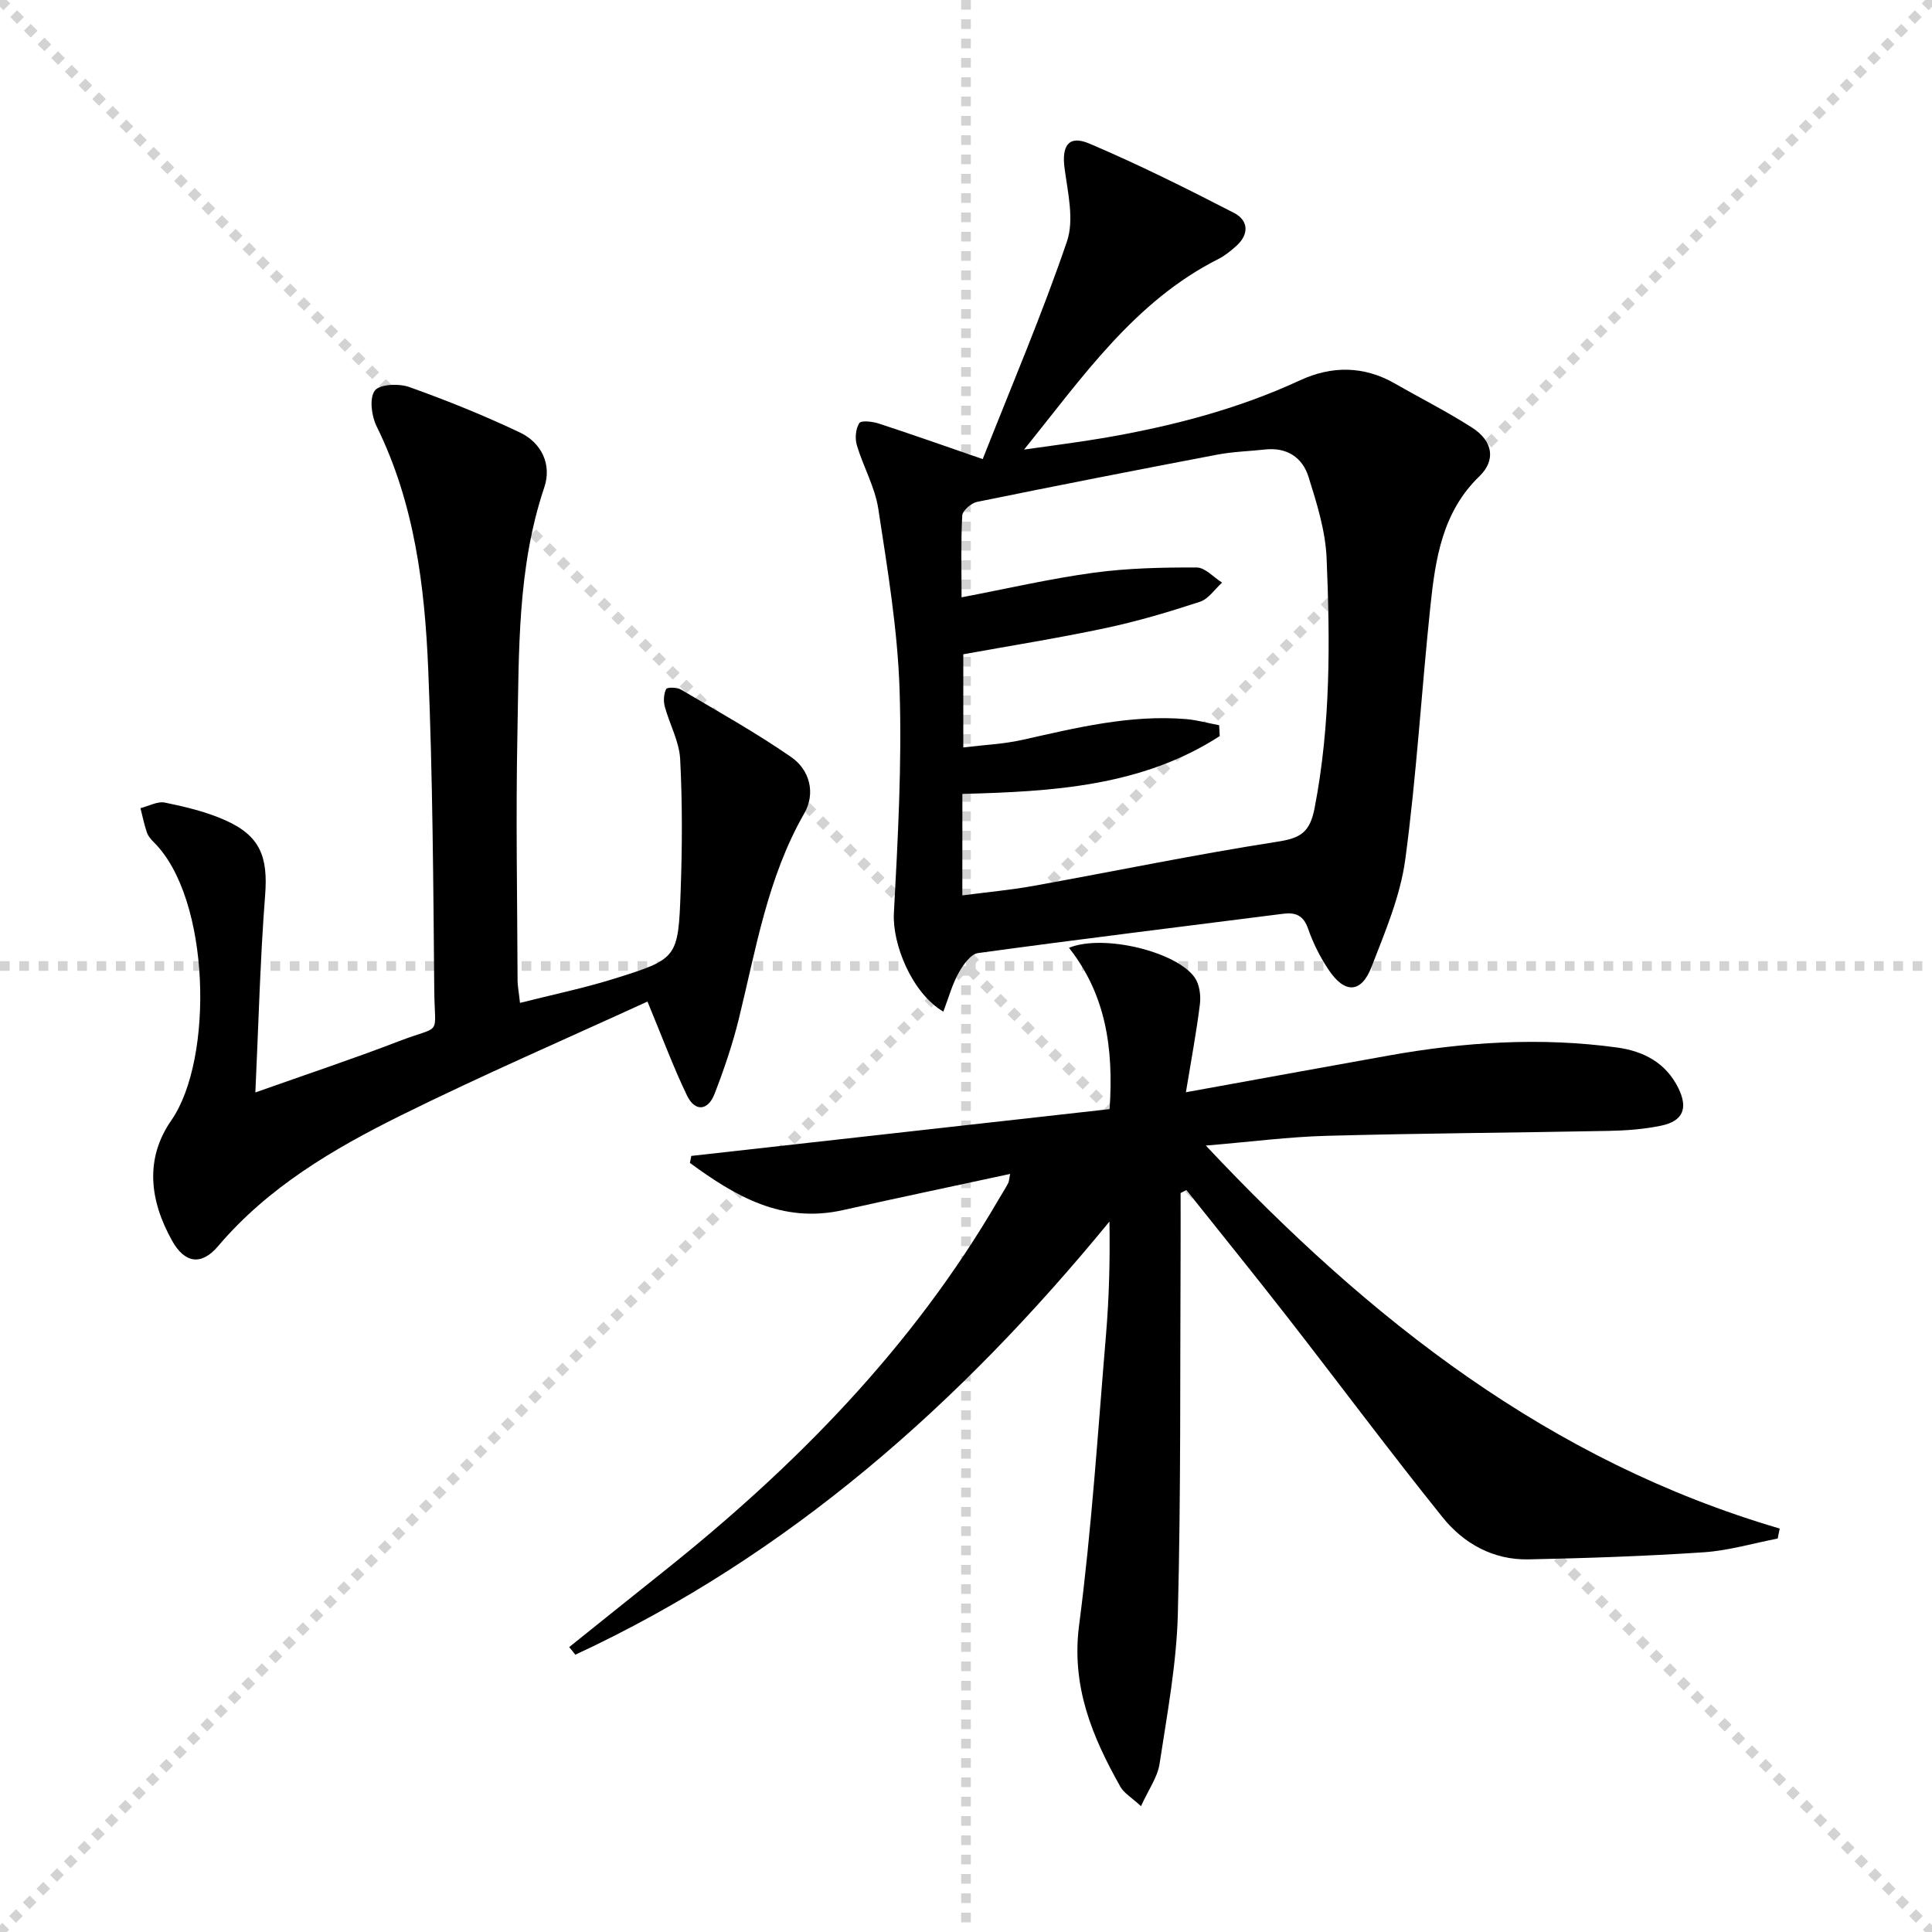
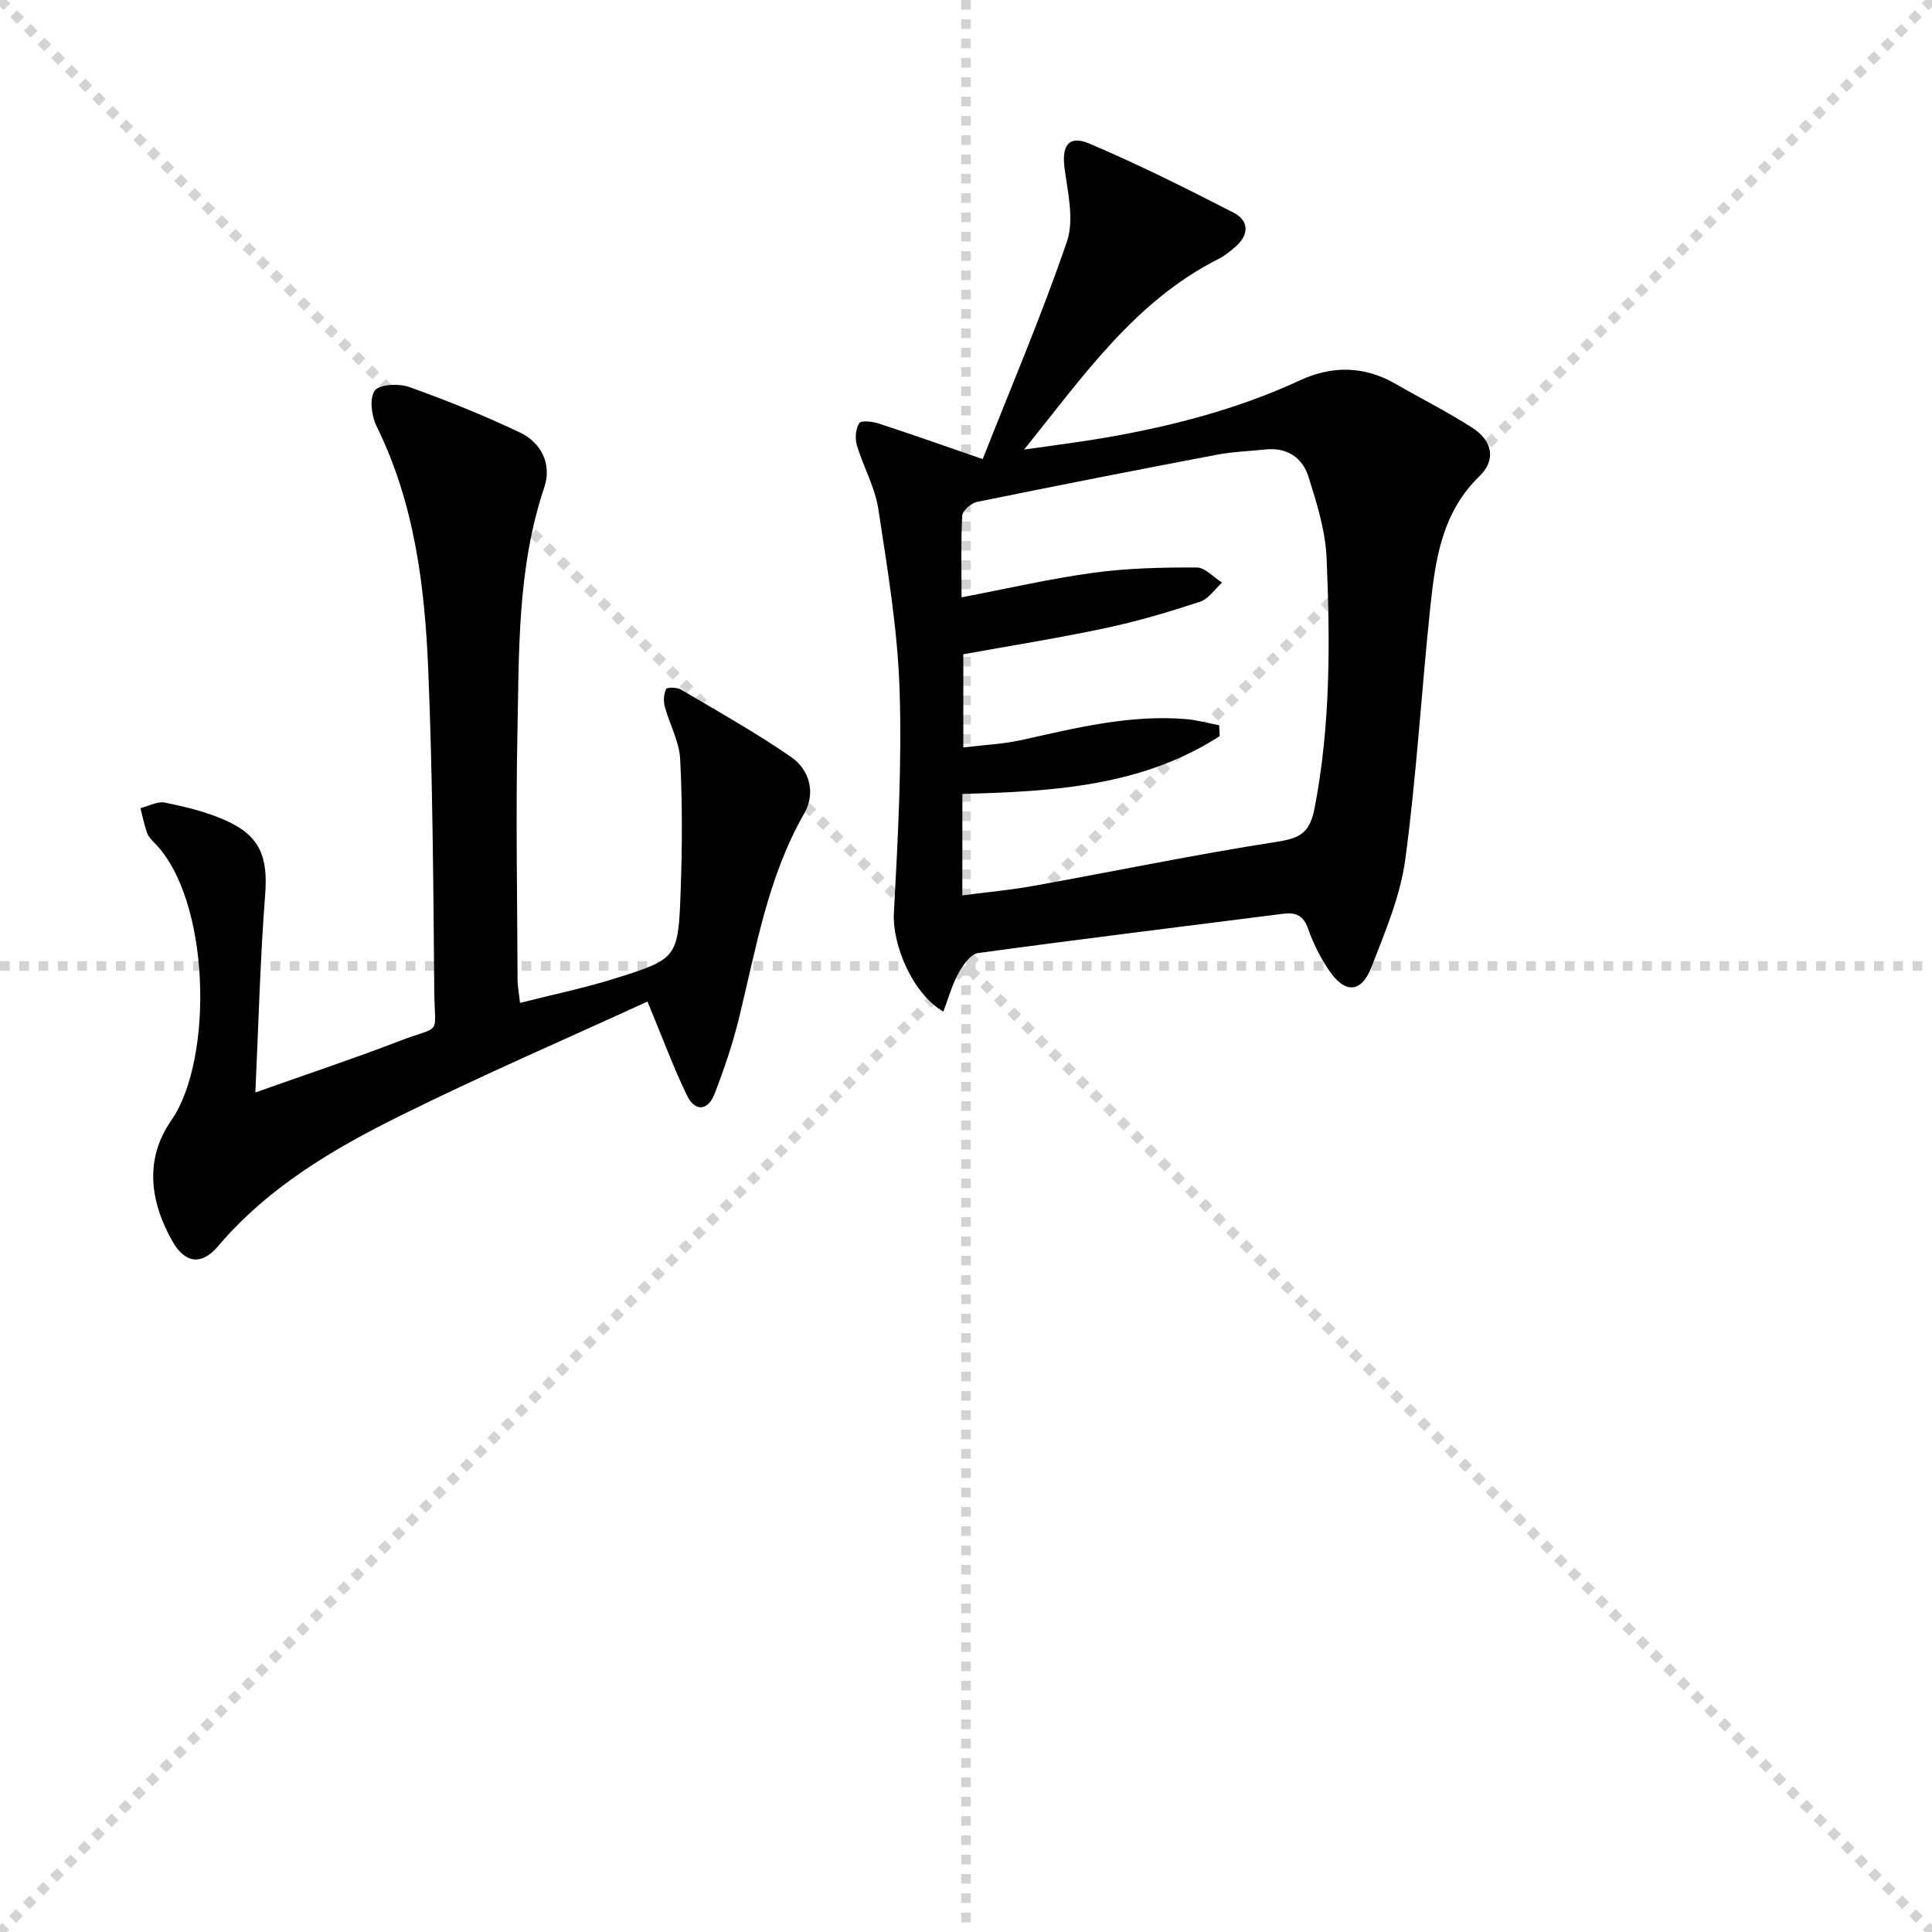
<svg xmlns="http://www.w3.org/2000/svg" enable-background="new 0 0 400 400" viewBox="0 0 400 400">
  <g stroke="lightgray" stroke-dasharray="1,1" stroke-width="1" transform="scale(2, 2)">
    <line x1="0" y1="0" x2="200" y2="200" />
    <line x1="200" y1="0" x2="0" y2="200" />
    <line x1="100" y1="0" x2="100" y2="200" />
    <line x1="0" y1="100" x2="200" y2="100" />
  </g>
-   <path d="m143.13 239.32c28.87-3.23 57.73-6.46 86.6-9.69.88-12.83-.88-23.85-8.41-33.4 7.21-2.92 22.33.84 26.04 6.17.98 1.41 1.29 3.7 1.07 5.48-.72 5.85-1.82 11.66-2.9 18.26 14.75-2.67 28.41-5.18 42.08-7.62 15.64-2.79 31.34-3.81 47.15-1.65 5.57.76 10.16 3.18 12.74 8.44 2.04 4.17.95 6.8-3.59 7.75-3.55.74-7.24 1.01-10.87 1.08-19.47.38-38.95.49-58.42 1.02-7.79.21-15.56 1.23-24.96 2.02 34.01 36.2 71.2 65.32 118.81 79.29-.14.69-.28 1.38-.42 2.07-5.09.98-10.14 2.49-15.27 2.84-12.09.81-24.21 1.22-36.32 1.47-7.28.15-13.4-3.25-17.79-8.71-10.92-13.59-21.34-27.59-32.05-41.35-6.91-8.87-13.98-17.6-20.98-26.39-.4.2-.81.4-1.21.6 0 3.89.02 7.79 0 11.68-.13 25.16.08 50.32-.57 75.47-.27 10.38-2.22 20.75-3.79 31.06-.42 2.75-2.27 5.28-3.84 8.74-2-1.84-3.52-2.71-4.26-4.01-5.84-10.37-10.21-20.81-8.55-33.5 2.6-19.91 3.88-40 5.56-60.02.65-7.73.85-15.49.72-23.51-30.87 37.67-66.38 69.14-110.58 89.68-.42-.53-.85-1.05-1.27-1.58 6.45-5.17 12.89-10.35 19.35-15.5 27.43-21.84 51.71-46.52 69.49-77.07.67-1.15 1.4-2.27 2.02-3.44.22-.41.22-.95.43-1.95-11.71 2.53-23.18 4.93-34.62 7.49-12.65 2.84-22.33-2.93-31.68-9.77.08-.48.18-.97.29-1.45z" fill="#000001" />
  <path d="m195.31 209.45c-6.55-3.86-10.58-14.03-10.24-20.36.82-15.4 1.68-30.87 1.18-46.26-.41-12.54-2.51-25.06-4.41-37.5-.69-4.5-3.12-8.72-4.44-13.16-.42-1.4-.25-3.4.51-4.57.4-.61 2.76-.33 4.06.1 6.75 2.2 13.44 4.57 21.49 7.35 5.96-15.13 12.27-29.9 17.44-45.06 1.53-4.48.18-10.11-.49-15.12-.63-4.68.82-6.97 5.11-5.15 10.18 4.32 20.11 9.28 29.95 14.35 3.07 1.58 3.19 4.49.4 6.94-1.12.98-2.3 1.95-3.61 2.61-17.39 8.77-28.13 24.47-40.24 39.46 5.57-.81 11.16-1.49 16.7-2.44 13.94-2.41 27.55-5.93 40.46-11.91 6.53-3.02 13.18-3.01 19.61.67 5.33 3.06 10.84 5.83 16.01 9.15 4.31 2.77 4.93 6.73 1.5 10.05-7.7 7.43-9.12 17.13-10.15 26.9-1.85 17.49-2.86 35.08-5.21 52.49-1.03 7.58-4.18 14.96-6.98 22.2-2.13 5.5-5.57 5.6-8.92.54-1.73-2.6-3.18-5.47-4.2-8.42-.97-2.78-2.55-3.46-5.22-3.12-21.04 2.69-42.1 5.25-63.12 8.13-1.52.21-3.09 2.42-4 4.06-1.34 2.38-2.06 5.08-3.19 8.07zm3.93-24.07c5.29-.69 10.06-1.12 14.75-1.97 16.8-3.03 33.54-6.51 50.4-9.13 4.86-.75 6.8-1.89 7.79-7.01 3.32-17.16 3.21-34.43 2.48-51.7-.24-5.68-2.03-11.39-3.76-16.89-1.25-3.95-4.46-6.11-8.94-5.62-3.3.36-6.65.45-9.9 1.06-16.61 3.16-33.2 6.41-49.77 9.79-1.22.25-3.02 1.81-3.07 2.85-.3 5.58-.14 11.19-.14 16.91 9.51-1.81 18.4-3.88 27.4-5.1 7.01-.95 14.17-1.1 21.26-1.08 1.76 0 3.52 2.03 5.28 3.13-1.51 1.36-2.81 3.39-4.58 3.97-6.45 2.11-12.98 4.06-19.61 5.46-9.82 2.09-19.75 3.66-29.39 5.41v19.29c4.34-.53 8.32-.7 12.15-1.55 11.2-2.5 22.34-5.28 33.96-4.32 2.3.19 4.57.84 6.86 1.27.04.75.08 1.5.12 2.25-16.07 10.4-34.58 11.49-53.28 11.97-.01 7.01-.01 13.46-.01 21.01z" fill="#000001" />
-   <path d="m107.66 207.64c6.72-1.7 13.17-3.04 19.43-4.99 13.19-4.12 13.33-4.24 13.83-18.15.33-9.1.37-18.25-.1-27.34-.19-3.68-2.21-7.23-3.19-10.9-.3-1.13-.21-2.58.29-3.6.2-.4 2.23-.38 3.05.1 7.68 4.54 15.5 8.91 22.82 13.97 3.88 2.68 5.11 7.52 2.72 11.68-7.59 13.24-9.98 28.01-13.53 42.48-1.3 5.29-3.07 10.5-5.04 15.59-1.36 3.51-4.06 3.75-5.7.34-2.85-5.9-5.12-12.08-8.19-19.46-16.8 7.71-34.13 15.2-51.02 23.56-14.02 6.94-27.52 14.87-37.9 27.11-3.44 4.05-6.88 3.51-9.47-1.1-4.63-8.25-5.78-16.93-.18-24.99 8.8-12.67 8.14-45.92-3.64-57.57-.58-.58-1.18-1.27-1.43-2.03-.56-1.64-.9-3.34-1.33-5.02 1.7-.42 3.53-1.47 5.08-1.15 4.2.86 8.46 1.88 12.36 3.6 7.39 3.25 8.99 7.63 8.37 15.61-1.03 13.21-1.35 26.48-2.02 40.8 10.68-3.79 20.22-6.95 29.59-10.56 9.24-3.56 7.54-.74 7.45-10.59-.2-22.14-.33-44.3-1.25-66.42-.72-17.28-2.84-34.44-10.69-50.35-1.05-2.13-1.53-5.78-.38-7.38.95-1.33 4.97-1.52 7.11-.76 7.78 2.77 15.47 5.88 22.92 9.41 4.52 2.14 6.66 6.66 5.07 11.37-5.63 16.74-5.22 34.08-5.57 51.31-.34 16.99-.02 33.99.04 50.99.04 1.12.26 2.24.5 4.44z" fill="#000001" />
+   <path d="m107.66 207.64c6.72-1.7 13.17-3.04 19.43-4.99 13.19-4.12 13.33-4.24 13.83-18.15.33-9.1.37-18.25-.1-27.34-.19-3.68-2.21-7.23-3.19-10.9-.3-1.13-.21-2.58.29-3.6.2-.4 2.23-.38 3.05.1 7.68 4.54 15.5 8.91 22.82 13.97 3.88 2.68 5.11 7.52 2.72 11.68-7.59 13.24-9.98 28.01-13.53 42.48-1.3 5.29-3.07 10.5-5.04 15.59-1.36 3.51-4.06 3.75-5.7.34-2.85-5.9-5.12-12.08-8.19-19.46-16.8 7.71-34.13 15.2-51.02 23.56-14.02 6.94-27.52 14.87-37.9 27.11-3.44 4.05-6.88 3.51-9.47-1.1-4.63-8.25-5.78-16.93-.18-24.99 8.8-12.67 8.14-45.92-3.64-57.57-.58-.58-1.18-1.27-1.43-2.03-.56-1.64-.9-3.34-1.33-5.02 1.7-.42 3.53-1.47 5.08-1.15 4.2.86 8.46 1.88 12.36 3.6 7.39 3.25 8.99 7.63 8.37 15.61-1.03 13.21-1.35 26.48-2.02 40.8 10.68-3.79 20.22-6.95 29.59-10.56 9.24-3.56 7.54-.74 7.45-10.59-.2-22.14-.33-44.3-1.25-66.42-.72-17.28-2.84-34.44-10.69-50.35-1.05-2.13-1.53-5.78-.38-7.38.95-1.33 4.97-1.52 7.11-.76 7.78 2.77 15.47 5.88 22.92 9.41 4.52 2.14 6.66 6.66 5.07 11.37-5.63 16.74-5.22 34.08-5.57 51.31-.34 16.99-.02 33.99.04 50.99.04 1.12.26 2.24.5 4.44" fill="#000001" />
</svg>